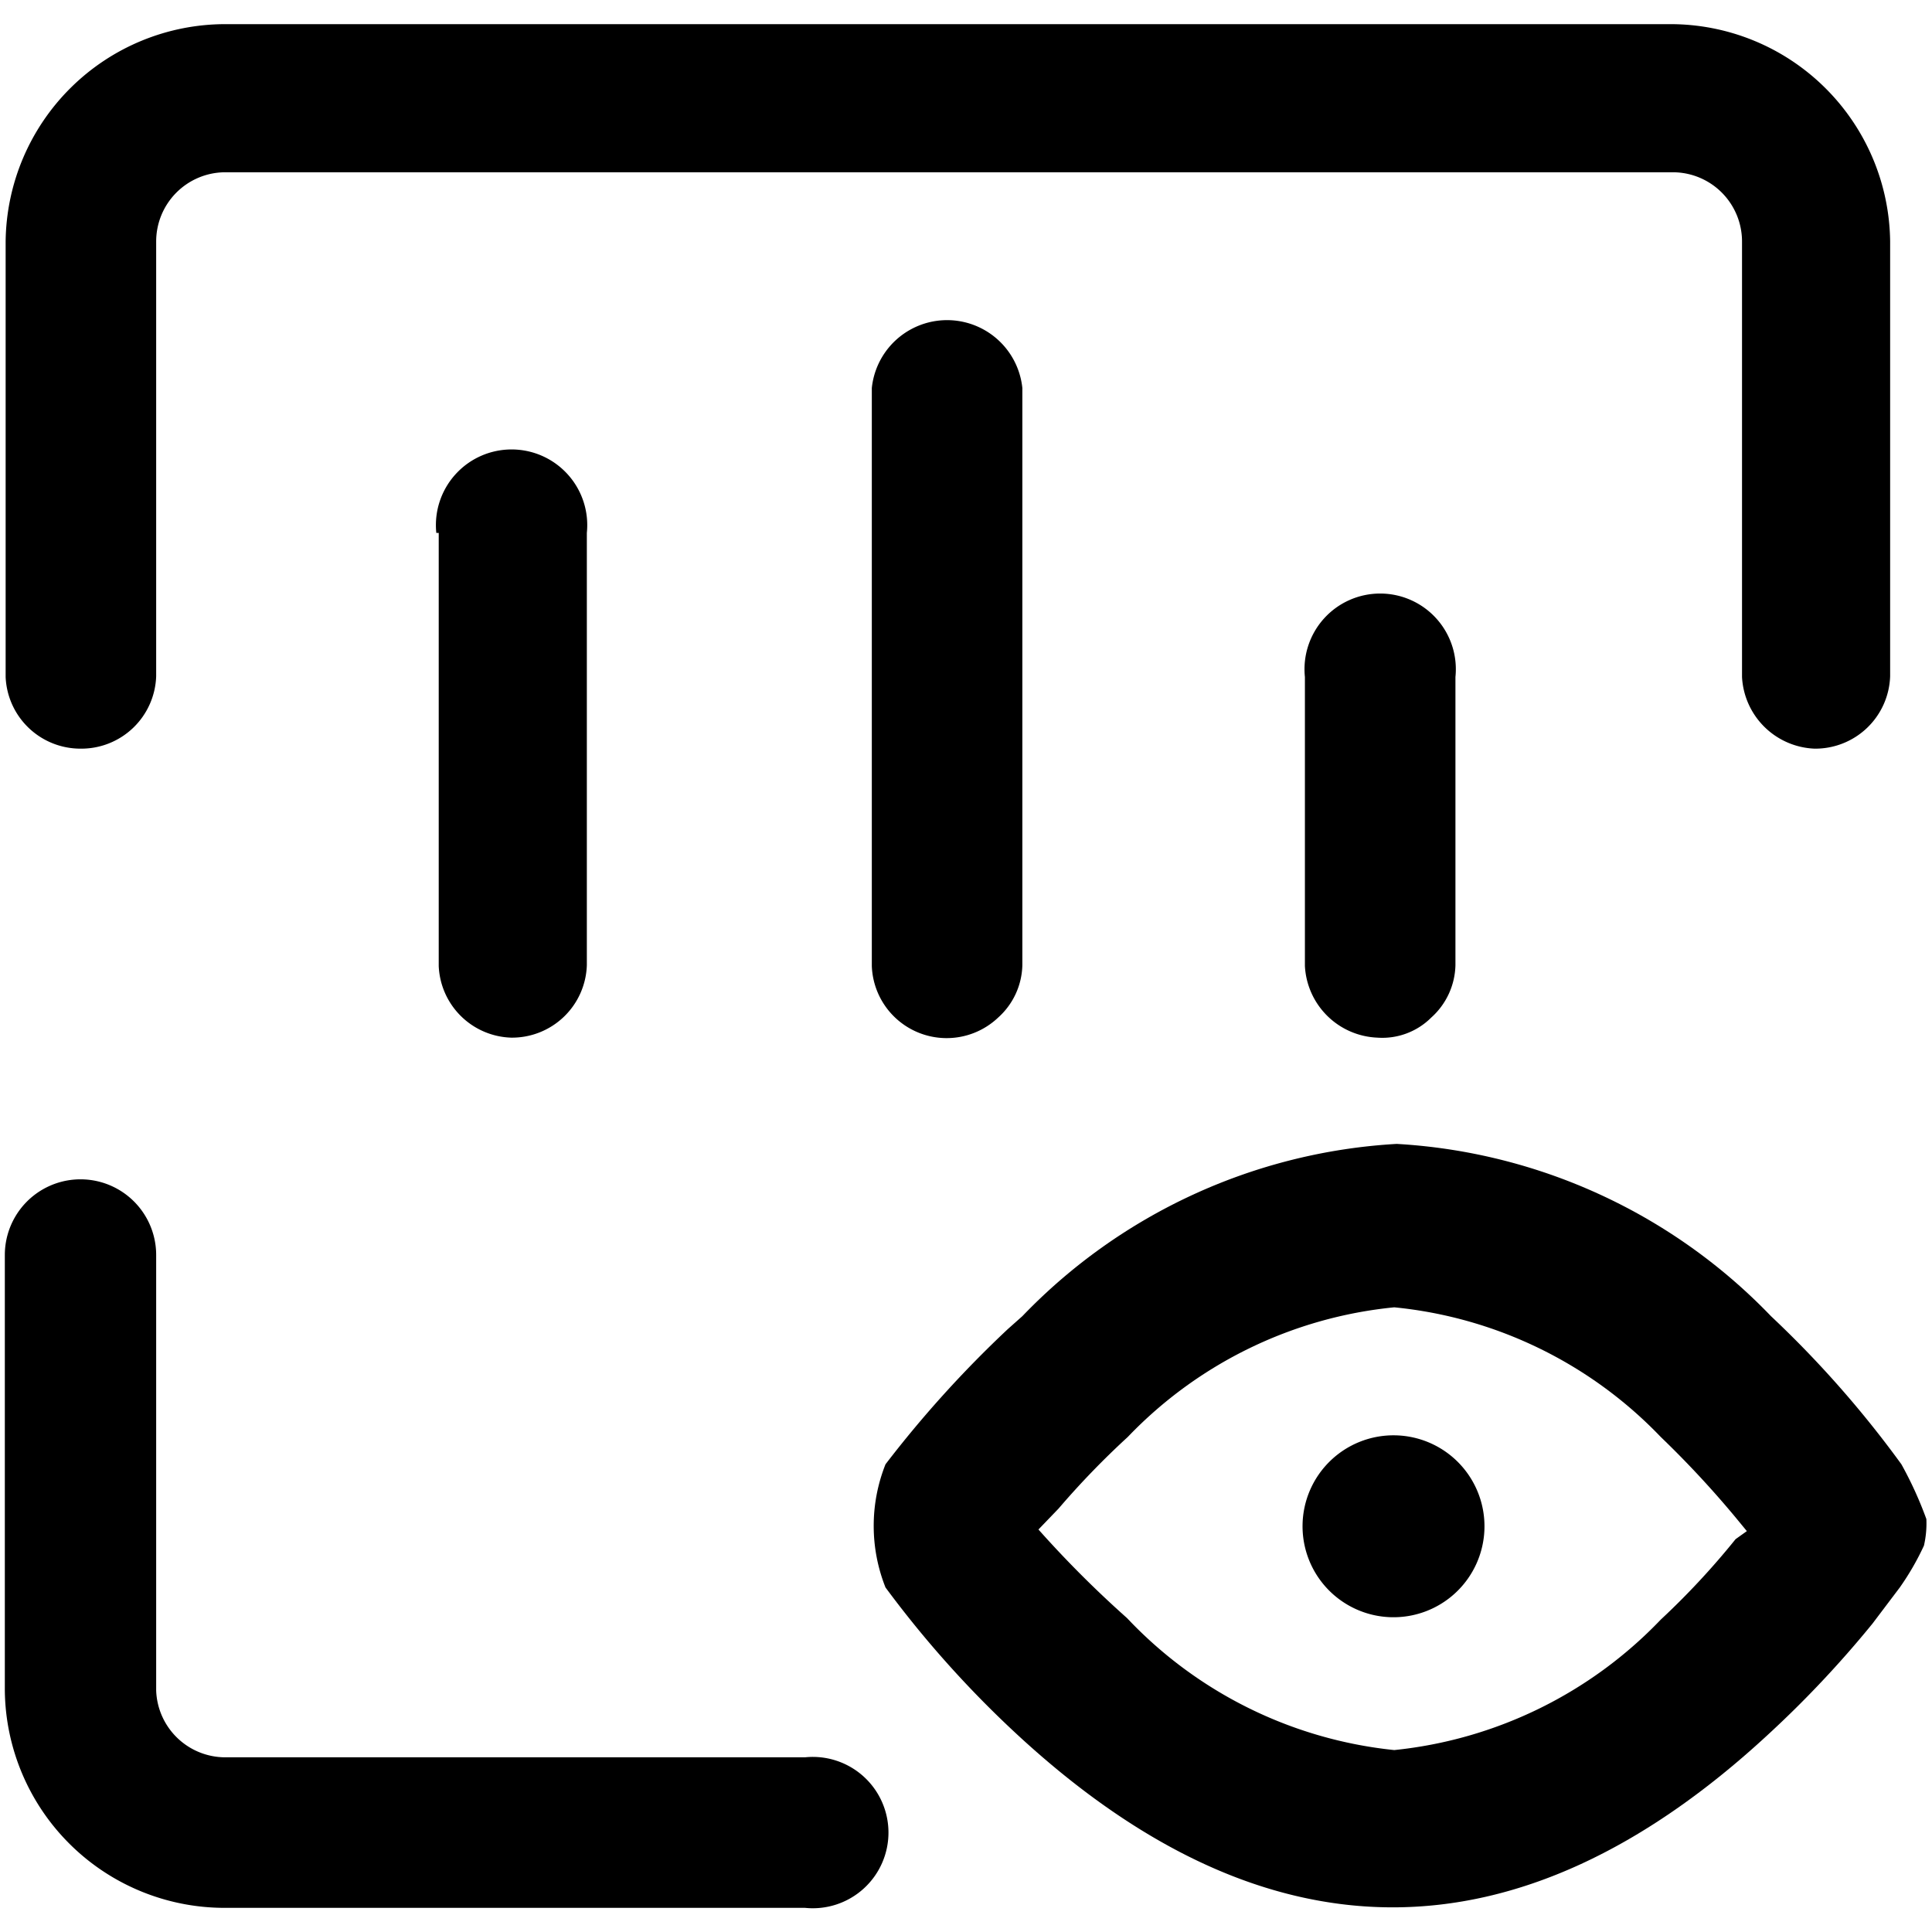
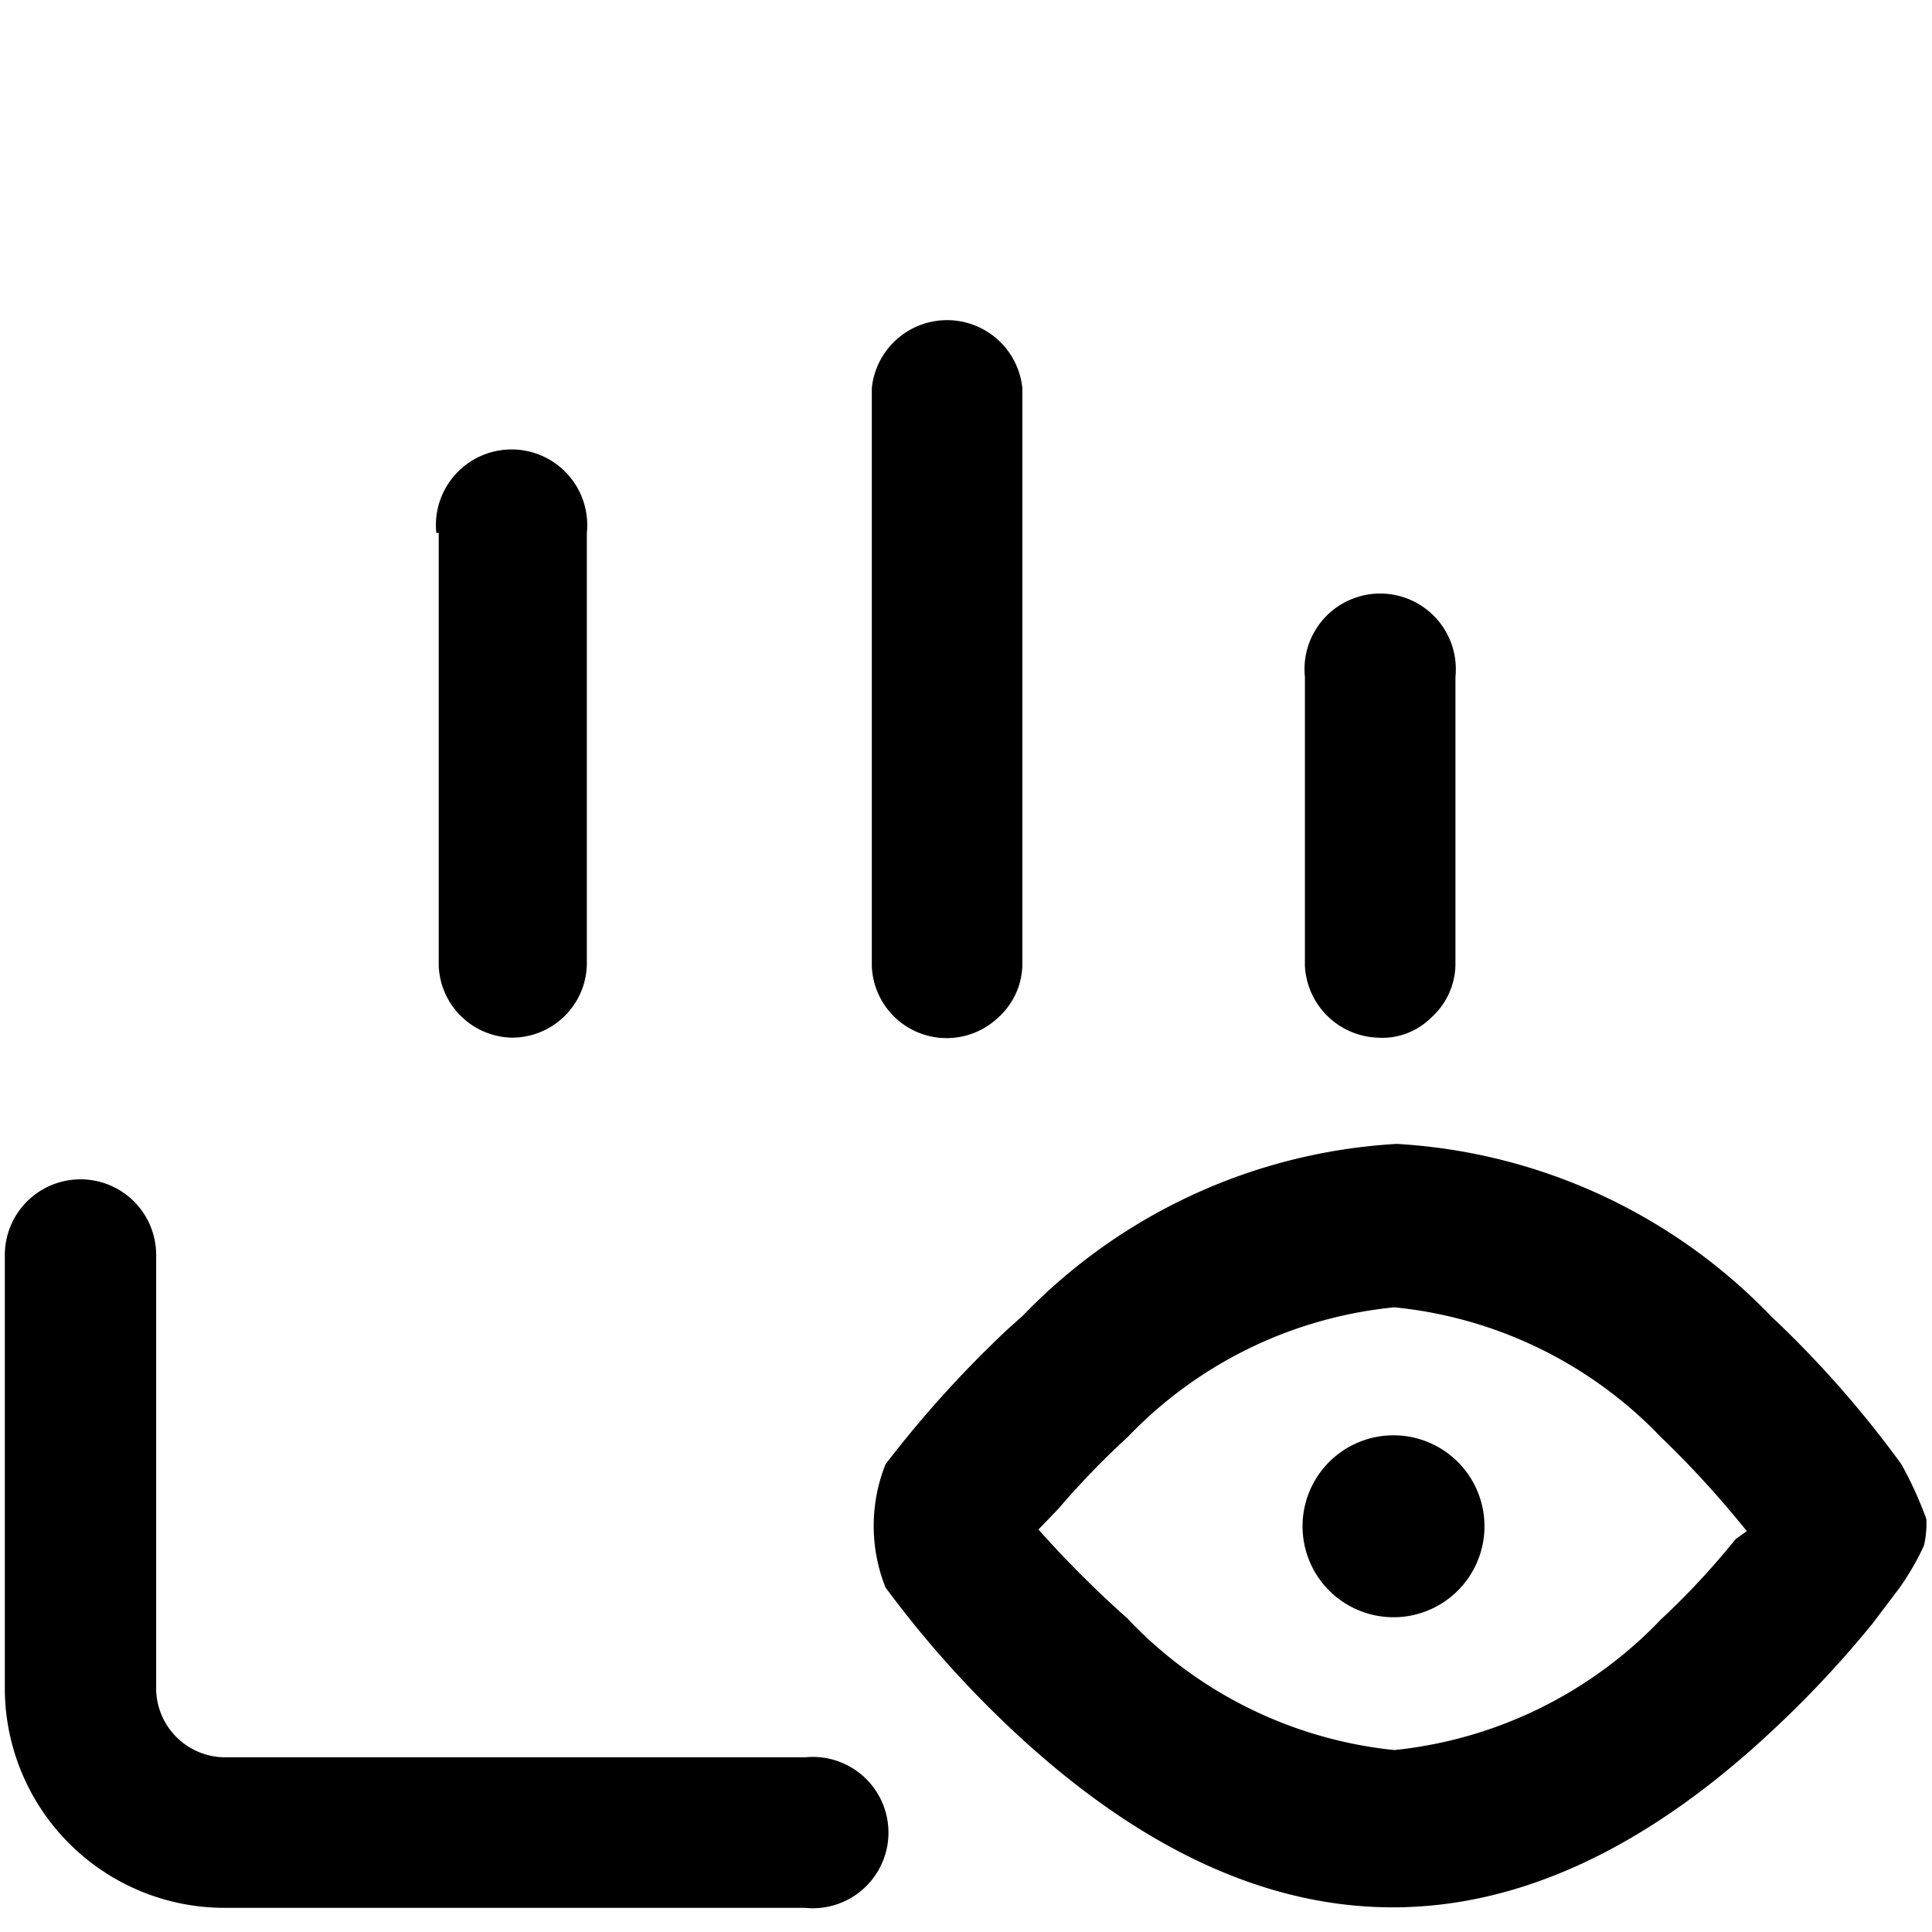
<svg xmlns="http://www.w3.org/2000/svg" id="图层_1" data-name="图层 1" viewBox="0 0 24 24">
  <title>价值流管理</title>
-   <path d="M1,9.3H1a.93.93,0,0,0,.94-.9V3a.86.86,0,0,1,.85-.86h18a.86.86,0,0,1,.85.86V8.41a.94.94,0,0,0,.9.89h0a.93.93,0,0,0,.94-.9V3A2.73,2.73,0,0,0,20.74.3H2.8A2.73,2.73,0,0,0,.07,3V8.41A.93.93,0,0,0,1,9.3Z" />
  <path d="M23.93,18.87a4.71,4.71,0,0,0-.31-.68A13.07,13.07,0,0,0,22,16.35a7,7,0,0,0-4.65-2.14,7,7,0,0,0-4.65,2.14l-.18.16A13.9,13.9,0,0,0,11,18.19a2.07,2.07,0,0,0,0,1.53,13.07,13.07,0,0,0,1.65,1.84c3.08,2.84,6.21,2.85,9.3,0a13.22,13.22,0,0,0,1.31-1.39l.34-.45a3.3,3.3,0,0,0,.3-.52A1.22,1.22,0,0,0,23.93,18.87Zm-2.37.25a9.6,9.6,0,0,1-.93,1,5.33,5.33,0,0,1-3.31,1.62A5.31,5.31,0,0,1,14,20.1,13.37,13.37,0,0,1,12.9,19l.25-.26a10.3,10.3,0,0,1,.86-.89,5.3,5.3,0,0,1,3.31-1.61,5.3,5.3,0,0,1,3.31,1.61,12.26,12.26,0,0,1,.93,1l.14.17Z" />
-   <path d="M5.45,6.62V12a.93.93,0,0,0,.9.89h0a.93.93,0,0,0,.94-.9V6.62a.94.94,0,1,0-1.87,0Z" />
+   <path d="M5.45,6.62V12a.93.93,0,0,0,.9.89h0a.93.93,0,0,0,.94-.9V6.62a.94.94,0,1,0-1.87,0" />
  <path d="M10,21.83H2.8A.86.86,0,0,1,1.94,21V15.59a.94.94,0,0,0-1.88,0V21A2.73,2.73,0,0,0,2.79,23.7H10a.94.94,0,1,0,0-1.87Z" />
  <path d="M16.21,8.41V12a.94.94,0,0,0,.9.89.86.86,0,0,0,.67-.25.9.9,0,0,0,.3-.65V8.41a.94.94,0,1,0-1.87,0Z" />
  <path d="M10.83,4.82V12a.93.93,0,0,0,1.57.64.9.9,0,0,0,.3-.65V4.82a.94.94,0,0,0-1.87,0Z" />
  <path d="M17.32,17.83A1.13,1.13,0,1,0,18.44,19,1.13,1.13,0,0,0,17.32,17.83Z" />
</svg>